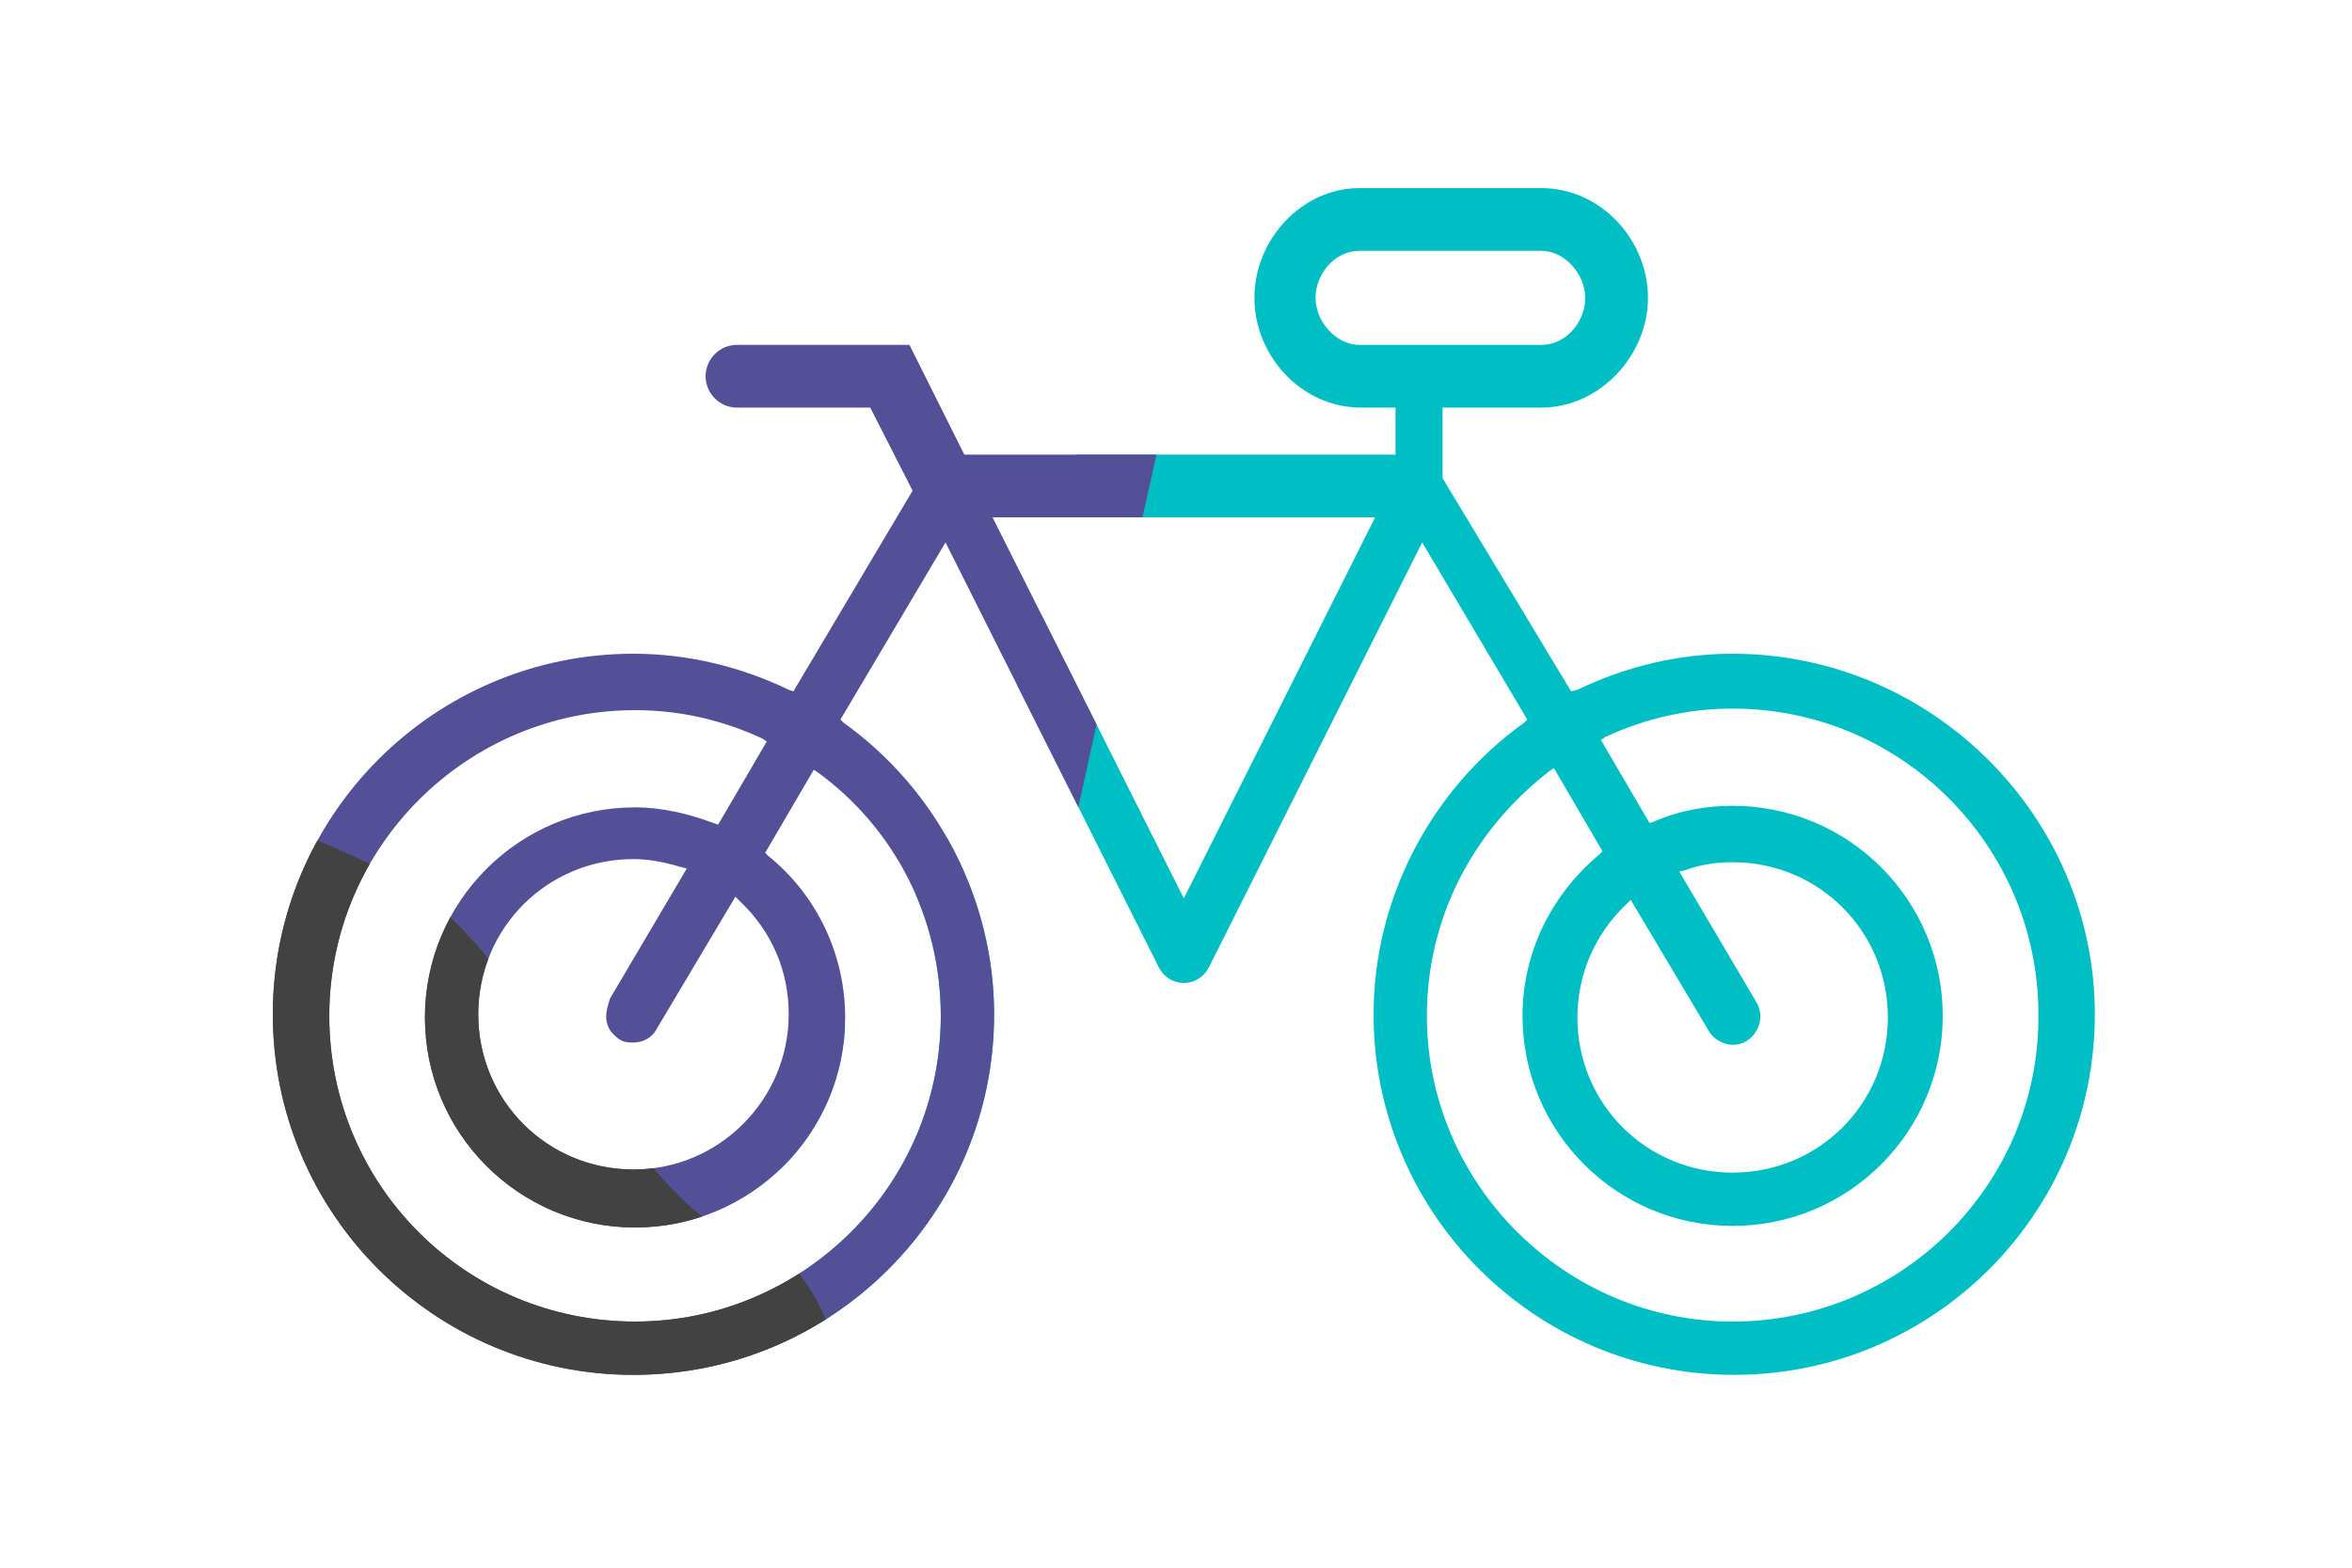
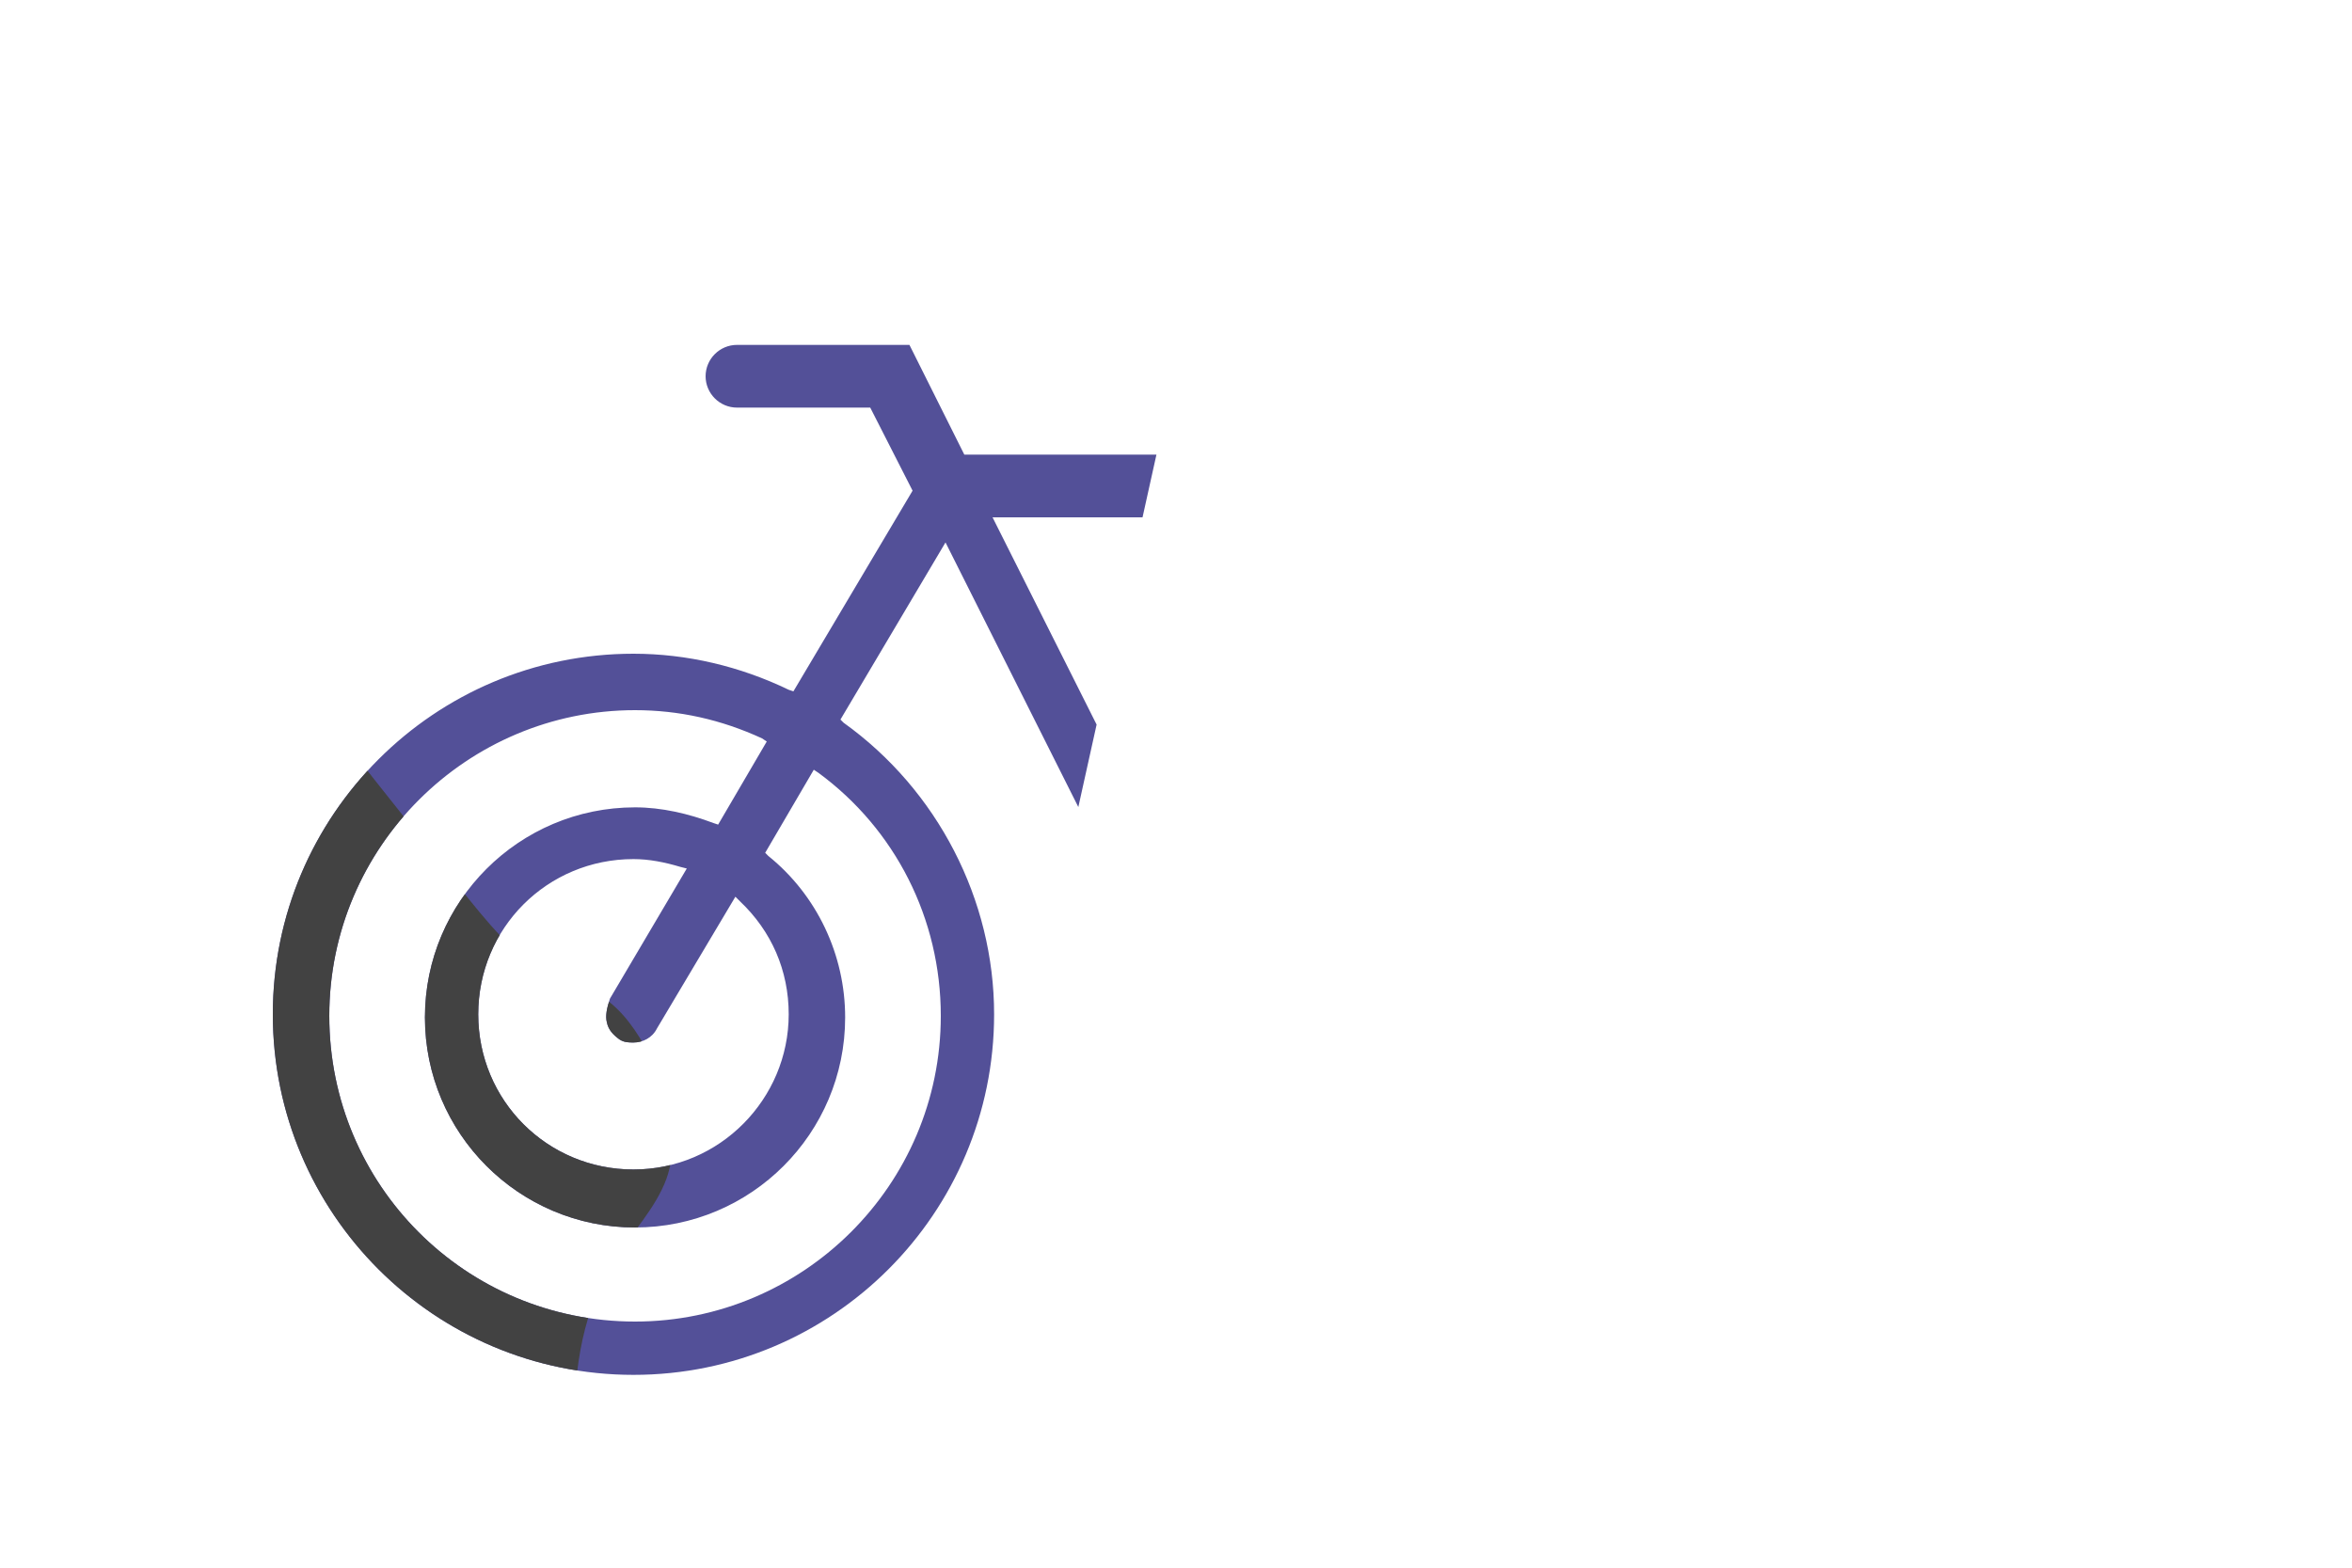
<svg xmlns="http://www.w3.org/2000/svg" xmlns:xlink="http://www.w3.org/1999/xlink" version="1.1" id="Layer_1" x="0px" y="0px" viewBox="0 0 150 100" enable-background="new 0 0 150 100" xml:space="preserve">
  <g>
    <defs>
      <path id="SVGID_1_" d="M110.5,41.7c-3.4,0-6.8,0.8-9.9,2.3l-0.4,0.1L92,30.5V26h6.3c3.7,0,6.8-3.3,6.8-7s-3-7-6.8-7H86.7    C83,12,80,15.3,80,19s3,7,6.8,7H89v3H61.5L58,22H47c-1.1,0-2,0.9-2,2s0.9,2,2,2h8.5l2.7,5.3l-7.6,12.8L50.3,44    c-3.1-1.5-6.5-2.3-9.9-2.3c-12.7,0-23,10.3-23,23s10.3,23,23,23c12.7,0,23-10.3,23-23c0-7.3-3.6-14.3-9.6-18.6l-0.2-0.2l6.7-11.3    l13.6,27.1c0.3,0.6,0.9,1,1.6,1c0.7,0,1.3-0.4,1.6-1l13.6-27.1l6.7,11.3l-0.2,0.2c-6,4.3-9.6,11.3-9.6,18.6c0,12.7,10.3,23,23,23    c12.7,0,23-10.3,23-23C133.6,52.1,123.2,41.7,110.5,41.7z M60,64.8c0,10.8-8.8,19.5-19.5,19.5c-10.8,0-19.5-8.7-19.5-19.5    c0-10.8,8.8-19.5,19.5-19.5c2.8,0,5.5,0.6,8.1,1.8l0.3,0.2l-3.1,5.3l-0.3-0.1c-1.6-0.6-3.3-1-5-1c-7.4,0-13.4,6-13.4,13.4    s6,13.4,13.4,13.4c7.4,0,13.4-6,13.4-13.4c0-4-1.8-7.8-4.9-10.3l-0.2-0.2l3.1-5.3l0.3,0.2C57.1,52.9,60,58.6,60,64.8z M38.7,65.2    c0.1,0.5,0.4,0.8,0.8,1.1c0.3,0.2,0.6,0.2,0.9,0.2c0.6,0,1.2-0.3,1.5-0.9l5-8.4l0.3,0.3c2,1.9,3.1,4.4,3.1,7.2    c0,5.4-4.4,9.9-9.9,9.9c-5.5,0-9.9-4.4-9.9-9.9s4.4-9.9,9.9-9.9c1,0,2,0.2,3,0.5l0.4,0.1l-4.9,8.3C38.7,64.3,38.6,64.8,38.7,65.2z     M75.5,57.3L63.3,33h24.4L75.5,57.3z M86.7,22c-1.5,0-2.8-1.5-2.8-3s1.2-3,2.8-3h11.6c1.5,0,2.8,1.5,2.8,3s-1.2,3-2.8,3H86.7z     M110.5,84.3C99.8,84.3,91,75.5,91,64.8c0-6.2,2.9-11.8,7.8-15.6l0.3-0.2l3.1,5.3l-0.2,0.2c-3.1,2.6-4.9,6.3-4.9,10.3    c0,7.4,6,13.4,13.4,13.4c7.4,0,13.4-6,13.4-13.4s-6-13.4-13.4-13.4c-1.7,0-3.4,0.3-5,1l-0.3,0.1l-3.1-5.3l0.3-0.2    c2.6-1.2,5.3-1.8,8.1-1.8c10.8,0,19.5,8.8,19.5,19.5C130.1,75.5,121.3,84.3,110.5,84.3z M112,63.9l-4.9-8.3l0.4-0.1    c1.1-0.4,2.1-0.5,3-0.5c5.5,0,9.9,4.4,9.9,9.9s-4.4,9.9-9.9,9.9s-9.9-4.4-9.9-9.9c0-2.7,1.1-5.3,3.1-7.2l0.3-0.3l5,8.4    c0.5,0.8,1.6,1.1,2.4,0.6C112.3,65.8,112.5,64.7,112,63.9z" />
    </defs>
    <clipPath id="SVGID_2_">
      <use xlink:href="#SVGID_1_" overflow="visible" />
    </clipPath>
    <g clip-path="url(#SVGID_2_)">
-       <path fill="#00BFC4" d="M-27.3-58.6c0-0.4,0-0.7,0-1.1c0.7-3.3,3.5-5.8,6.2-7.9c15.2-12.6,32.4-25.8,52-24.9    c7.6,0.3,15,2.8,22.5,4c11.5,1.8,23.6,0.6,34.6,4.3c13.6,4.5,24,15.8,31.3,28.2c7.3,12.4,12,26.1,18.3,38.9    c10.6,21.5,7,46.2,4,69.6c-1.4,10.5-3.4,21.3-9.3,30.1c-4.2,6.2-10.2,11-16.2,15.7c-7.4,5.9-14.5,12.1-21.7,18    c-7,5.8-19.1,7.2-27.9,8.3c-6.9,0.9-14.1,1.1-20.4-1.7c-2.3-1.1-4.5-2.6-5.9-4.7c-2.8-4.4-1.4-10.2,0.1-15.3    c3.7-12.5,7.4-25.1,13.2-36.7c3.7-7.3,8.1-14.2,11.1-21.7c6.6-16.5,5.7-35.3,0.7-52.3c-1.6-5.4-4.8-14-10.8-15.9    c-5-1.6-11.1-0.3-16.6-1.9c-13-4-24.6-11.5-36.5-18C-3.9-46.7-26.4-51.9-27.3-58.6z" />
      <path fill="#535098" d="M-56.8-21.9c0-0.6,0-1.2,0.1-1.8c0.9-9.3,4.2-18.4,9.4-26.2c2.5-3.7,5.5-7.2,9.4-9.5    c10.5-6.4,28.5,3.2,39.2,6.7c14.3,4.6,28.3,10,42.4,15C56.4-33.3,72.8-27,78.3-13.4c4.2,10.5,0.5,19.7-1.8,30    c-2.6,11.7-5.2,23.5-7.8,35.2c-0.5,2.1-0.9,4.3-0.4,6.4c0.9,3.5,4.3,6,5,9.5c0.7,3.4-1.1,6.7-2.6,9.7c-6.1,12.3-8,26.2-10.2,39.8    c-0.5,2.9-1,6-2.5,8.5c-4.8,8.1-18.3,4-25.6,1c-4.4-1.8-8.5-4.4-13.2-5c-3.3-0.5-6.9,0-10-1.4c-9.4-4.3-5.7-19.5-5.4-27.3    c0.5-11.6,1.1-23.2,1.6-34.8c0.7-14.7,2.5-30.5-9.7-41.4c-8.7-7.8-18-15-27.7-21.5c-5.1-3.4-23.1-9.5-24.6-15.5    C-56.8-20.8-56.8-21.4-56.8-21.9z" />
-       <path fill="#424242" d="M43.1,147.5c-6.5,3.6-13.8,5.1-20.8,7.3c-4.1-0.6-5.4-4-6.5-7.2c-2.1-5.8-5.4-6.6-10.1-3.1    c-6,4.5-11.3,10.2-19.6,7.2c-4-1.4-7.2-4.3-10.4-7.1c-2.2-1.9-4.4-3.9-6.6-5.8c-5.9-5.2-11.8-10.4-15.7-17.2    c-6.8-12-0.1-17.8,3.6-28.4c4-11.3,4.4-23.9,4.5-35.8c0-5.4-0.7-10.6,1.4-15.6c2.3-5.4,2.8-11.5,5.4-16.8c1.4-2.9,3.6-5.3,5.8-7.7    c3.5-3.9,7-7.8,10.6-11.7c0.9-1,2.1-2,3.3-1.6c0.8,0.2,1.3,1,1.7,1.7c5.7,9.5,10.8,19.4,15.3,29.5c2.7,6,5.4,12.4,10.9,16.1    c3.4,2.3,7.6,3.3,11,5.7c2.5,1.8,4.4,4.3,6.3,6.8c2.3,3,4.7,5.9,7,8.9c1.6,2,3.7,4.7,6.1,5.8c0.8,0.4,1.7,0.5,2.5,0.9    c1.4,0.7,2.4,2,3.2,3.4c1.4,2.6,2.4,5.7,1.4,8.5c-0.7,1.9-2.2,3.4-3.3,5.2c-0.6,1-1.1,2-1.5,3.1c-1.2,3.4-1.1,7.2-1.3,10.7    c-0.3,4-0.6,8.1-0.9,12.1c-0.6,8.1-1.2,16.1-1.8,24.2C44.1,147,43.6,147.2,43.1,147.5z" />
+       <path fill="#424242" d="M43.1,147.5c-6.5,3.6-13.8,5.1-20.8,7.3c-4.1-0.6-5.4-4-6.5-7.2c-2.1-5.8-5.4-6.6-10.1-3.1    c-6,4.5-11.3,10.2-19.6,7.2c-4-1.4-7.2-4.3-10.4-7.1c-2.2-1.9-4.4-3.9-6.6-5.8c-5.9-5.2-11.8-10.4-15.7-17.2    c-6.8-12-0.1-17.8,3.6-28.4c4-11.3,4.4-23.9,4.5-35.8c0-5.4-0.7-10.6,1.4-15.6c2.3-5.4,2.8-11.5,5.4-16.8c1.4-2.9,3.6-5.3,5.8-7.7    c3.5-3.9,7-7.8,10.6-11.7c0.9-1,2.1-2,3.3-1.6c0.8,0.2,1.3,1,1.7,1.7c5.7,9.5,10.8,19.4,15.3,29.5c3.4,2.3,7.6,3.3,11,5.7c2.5,1.8,4.4,4.3,6.3,6.8c2.3,3,4.7,5.9,7,8.9c1.6,2,3.7,4.7,6.1,5.8c0.8,0.4,1.7,0.5,2.5,0.9    c1.4,0.7,2.4,2,3.2,3.4c1.4,2.6,2.4,5.7,1.4,8.5c-0.7,1.9-2.2,3.4-3.3,5.2c-0.6,1-1.1,2-1.5,3.1c-1.2,3.4-1.1,7.2-1.3,10.7    c-0.3,4-0.6,8.1-0.9,12.1c-0.6,8.1-1.2,16.1-1.8,24.2C44.1,147,43.6,147.2,43.1,147.5z" />
    </g>
  </g>
</svg>